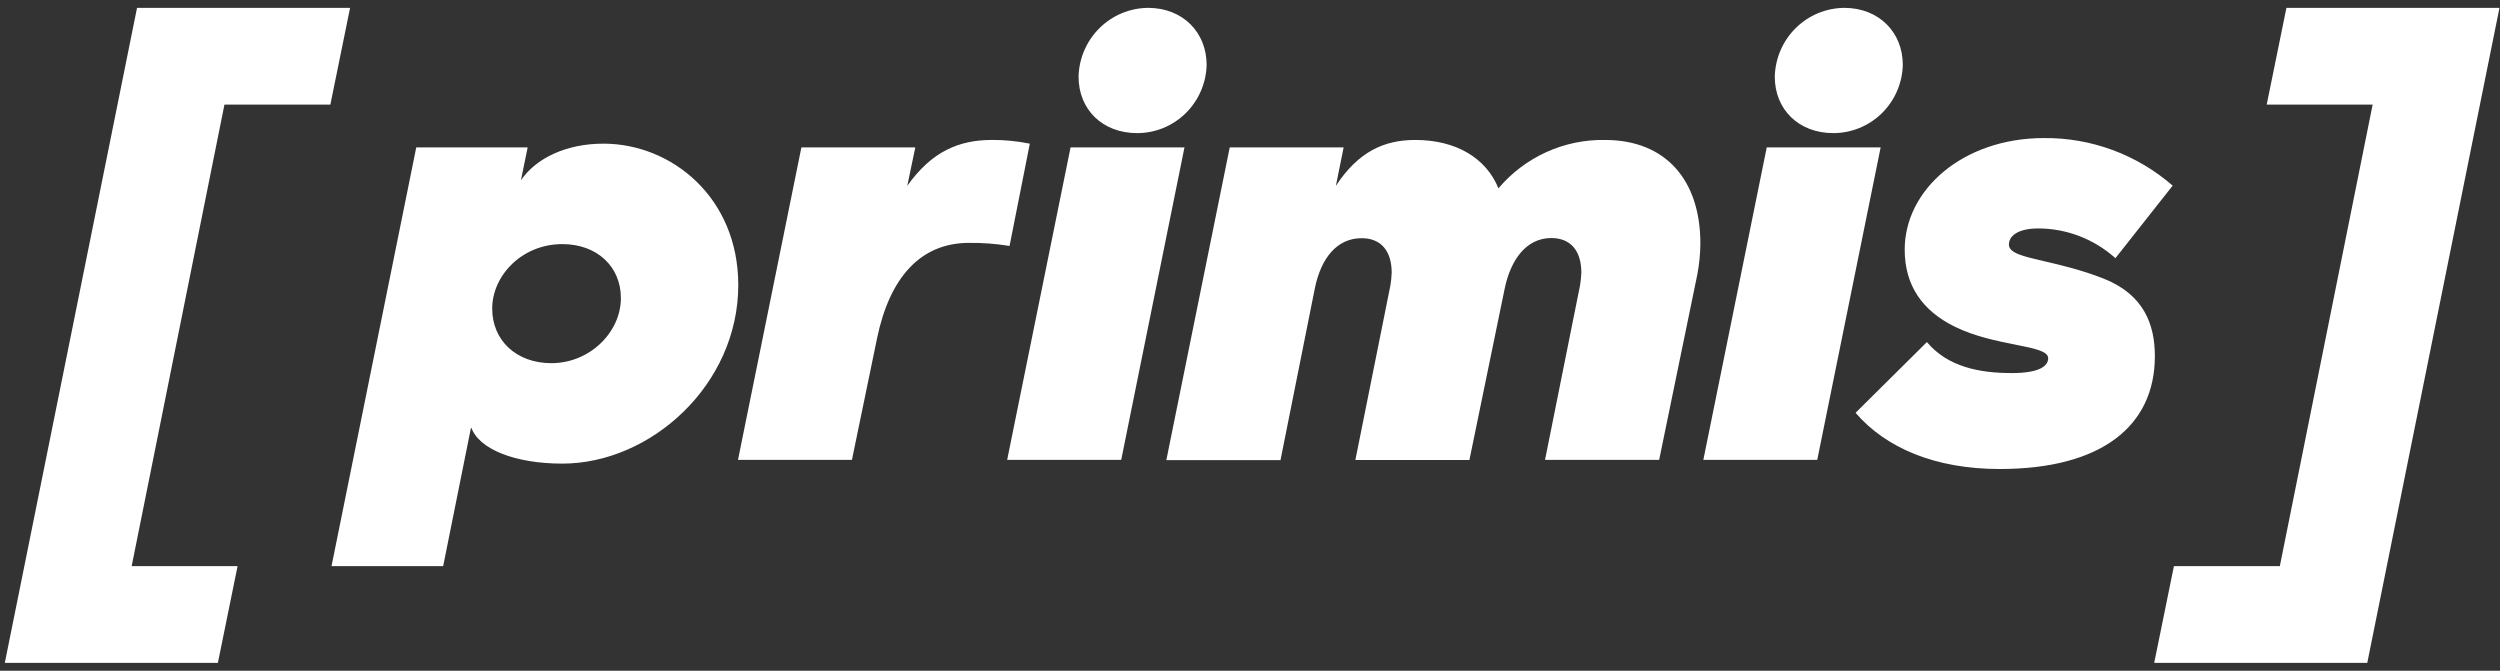
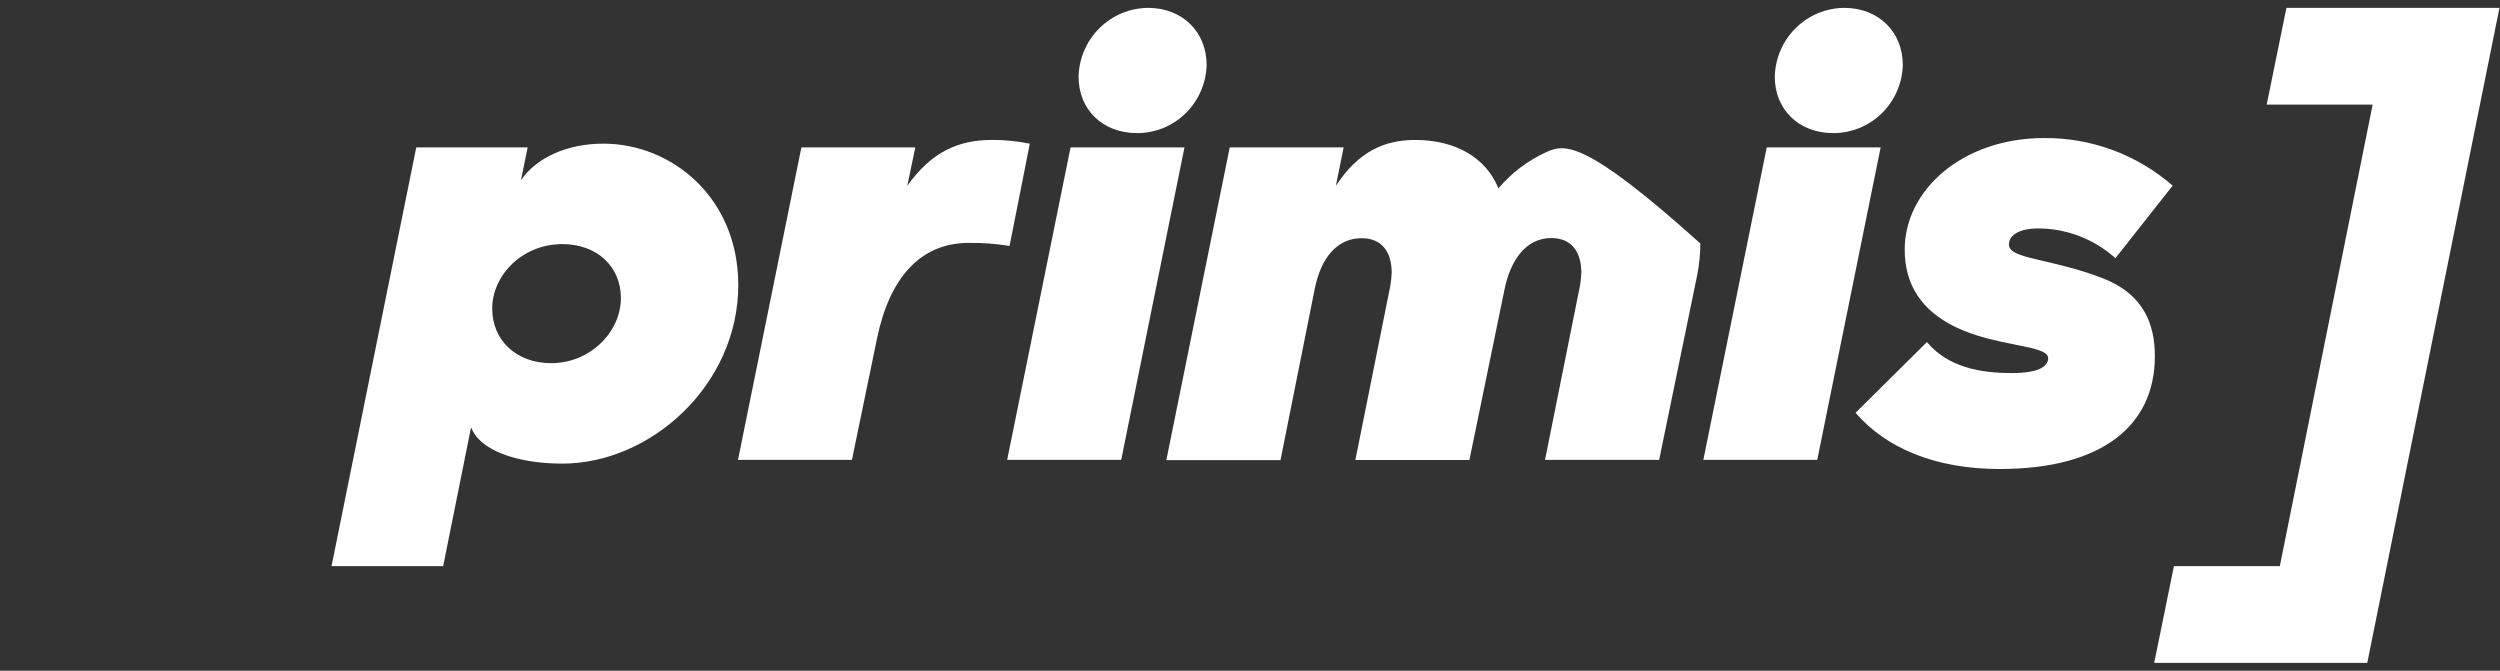
<svg xmlns="http://www.w3.org/2000/svg" width="123" height="33" viewBox="0 0 123 33" fill="none">
  <rect x="0" y="0" width="123" height="33" fill="#333333" stroke="none" />
  <g id="Primis">
-     <path id="Union" fill-rule="evenodd" clip-rule="evenodd" d="M52.672 7.251H58.276L55.163 22.627H49.552L52.672 7.251ZM53.065 3.773C53.087 2.872 53.457 2.014 54.096 1.382C54.735 0.75 55.593 0.393 56.489 0.387C58.179 0.387 59.366 1.578 59.366 3.195C59.343 4.093 58.972 4.947 58.332 5.574C57.693 6.201 56.835 6.551 55.942 6.549C54.246 6.549 53.065 5.39 53.065 3.773ZM45.033 7.251H39.429L36.309 22.626H41.915L43.157 16.617C43.761 13.717 45.247 11.95 47.67 11.95C48.34 11.942 49.009 11.992 49.67 12.101L50.667 7.068C50.059 6.944 49.44 6.883 48.819 6.885C47.184 6.885 45.851 7.44 44.638 9.142L45.033 7.251ZM16.311 27.853H21.804L23.179 21.01C23.543 22.108 25.361 22.81 27.662 22.81C32.02 22.81 36.323 18.936 36.323 14.024C36.323 9.723 33.051 7.068 29.688 7.068C27.871 7.068 26.386 7.77 25.63 8.868L25.961 7.251H20.48L16.311 27.853ZM30.548 14.665C30.548 16.343 29.024 17.868 27.123 17.868C25.397 17.868 24.216 16.739 24.216 15.184C24.216 13.567 25.67 12.01 27.668 12.01C29.367 12.01 30.548 13.11 30.548 14.665ZM66.107 7.252H60.503L57.383 22.64H63L64.69 14.188C64.994 12.695 65.78 11.719 66.993 11.719C67.956 11.719 68.471 12.357 68.471 13.421C68.463 13.625 68.442 13.829 68.41 14.031L66.684 22.633H72.295L74.021 14.244C74.323 12.748 75.111 11.712 76.323 11.712C77.287 11.712 77.802 12.351 77.802 13.414C77.793 13.619 77.773 13.822 77.741 14.025L76.015 22.627H81.63L83.508 13.506C83.604 13.003 83.655 12.492 83.658 11.98C83.658 8.868 81.962 6.886 78.964 6.886C77.97 6.868 76.985 7.073 76.079 7.484C75.172 7.896 74.368 8.504 73.723 9.266C73.117 7.771 71.632 6.886 69.633 6.886C68.118 6.886 66.845 7.441 65.725 9.143L66.107 7.252ZM86.924 7.251H92.528L89.408 22.627H83.804L86.924 7.251ZM87.319 3.773C87.341 2.872 87.71 2.014 88.349 1.382C88.988 0.75 89.846 0.393 90.741 0.387C92.431 0.387 93.618 1.578 93.618 3.195C93.595 4.093 93.224 4.946 92.585 5.573C91.946 6.2 91.088 6.55 90.196 6.549C88.5 6.549 87.319 5.39 87.319 3.773ZM98.984 18.355C97.378 18.355 95.832 18.051 94.803 16.83L91.294 20.31C92.779 22.037 95.203 23.075 98.384 23.075C103.382 23.075 106.019 20.969 106.019 17.523C106.019 15.998 105.503 14.502 103.503 13.709C102.406 13.277 101.391 13.042 100.59 12.856C99.526 12.609 98.838 12.45 98.838 12.033C98.838 11.635 99.235 11.239 100.292 11.239C101.689 11.244 103.037 11.765 104.079 12.703L106.895 9.133C105.136 7.602 102.883 6.77 100.558 6.793C96.591 6.793 93.711 9.325 93.711 12.284C93.711 14.024 94.56 15.275 96.166 16.068C97.153 16.557 98.269 16.779 99.155 16.956C100.091 17.142 100.771 17.278 100.771 17.623C100.771 18.019 100.317 18.355 98.984 18.355Z" fill="white" />
-     <path id="Vector" d="M11.689 27.853L10.72 32.612H0.237L6.742 0.387H17.224L16.254 5.147H11.043L6.478 27.853H11.689Z" fill="white" />
+     <path id="Union" fill-rule="evenodd" clip-rule="evenodd" d="M52.672 7.251H58.276L55.163 22.627H49.552L52.672 7.251ZM53.065 3.773C53.087 2.872 53.457 2.014 54.096 1.382C54.735 0.75 55.593 0.393 56.489 0.387C58.179 0.387 59.366 1.578 59.366 3.195C59.343 4.093 58.972 4.947 58.332 5.574C57.693 6.201 56.835 6.551 55.942 6.549C54.246 6.549 53.065 5.39 53.065 3.773ZM45.033 7.251H39.429L36.309 22.626H41.915L43.157 16.617C43.761 13.717 45.247 11.95 47.67 11.95C48.34 11.942 49.009 11.992 49.67 12.101L50.667 7.068C50.059 6.944 49.44 6.883 48.819 6.885C47.184 6.885 45.851 7.44 44.638 9.142L45.033 7.251ZM16.311 27.853H21.804L23.179 21.01C23.543 22.108 25.361 22.81 27.662 22.81C32.02 22.81 36.323 18.936 36.323 14.024C36.323 9.723 33.051 7.068 29.688 7.068C27.871 7.068 26.386 7.77 25.63 8.868L25.961 7.251H20.48L16.311 27.853ZM30.548 14.665C30.548 16.343 29.024 17.868 27.123 17.868C25.397 17.868 24.216 16.739 24.216 15.184C24.216 13.567 25.67 12.01 27.668 12.01C29.367 12.01 30.548 13.11 30.548 14.665ZM66.107 7.252H60.503L57.383 22.64H63L64.69 14.188C64.994 12.695 65.78 11.719 66.993 11.719C67.956 11.719 68.471 12.357 68.471 13.421C68.463 13.625 68.442 13.829 68.41 14.031L66.684 22.633H72.295L74.021 14.244C74.323 12.748 75.111 11.712 76.323 11.712C77.287 11.712 77.802 12.351 77.802 13.414C77.793 13.619 77.773 13.822 77.741 14.025L76.015 22.627H81.63L83.508 13.506C83.604 13.003 83.655 12.492 83.658 11.98C77.97 6.868 76.985 7.073 76.079 7.484C75.172 7.896 74.368 8.504 73.723 9.266C73.117 7.771 71.632 6.886 69.633 6.886C68.118 6.886 66.845 7.441 65.725 9.143L66.107 7.252ZM86.924 7.251H92.528L89.408 22.627H83.804L86.924 7.251ZM87.319 3.773C87.341 2.872 87.71 2.014 88.349 1.382C88.988 0.75 89.846 0.393 90.741 0.387C92.431 0.387 93.618 1.578 93.618 3.195C93.595 4.093 93.224 4.946 92.585 5.573C91.946 6.2 91.088 6.55 90.196 6.549C88.5 6.549 87.319 5.39 87.319 3.773ZM98.984 18.355C97.378 18.355 95.832 18.051 94.803 16.83L91.294 20.31C92.779 22.037 95.203 23.075 98.384 23.075C103.382 23.075 106.019 20.969 106.019 17.523C106.019 15.998 105.503 14.502 103.503 13.709C102.406 13.277 101.391 13.042 100.59 12.856C99.526 12.609 98.838 12.45 98.838 12.033C98.838 11.635 99.235 11.239 100.292 11.239C101.689 11.244 103.037 11.765 104.079 12.703L106.895 9.133C105.136 7.602 102.883 6.77 100.558 6.793C96.591 6.793 93.711 9.325 93.711 12.284C93.711 14.024 94.56 15.275 96.166 16.068C97.153 16.557 98.269 16.779 99.155 16.956C100.091 17.142 100.771 17.278 100.771 17.623C100.771 18.019 100.317 18.355 98.984 18.355Z" fill="white" />
    <path id="Vector_2" d="M111.522 5.147L112.492 0.387H122.974L116.47 32.612H105.987L106.957 27.853H112.168L116.734 5.147H111.522Z" fill="white" />
  </g>
</svg>